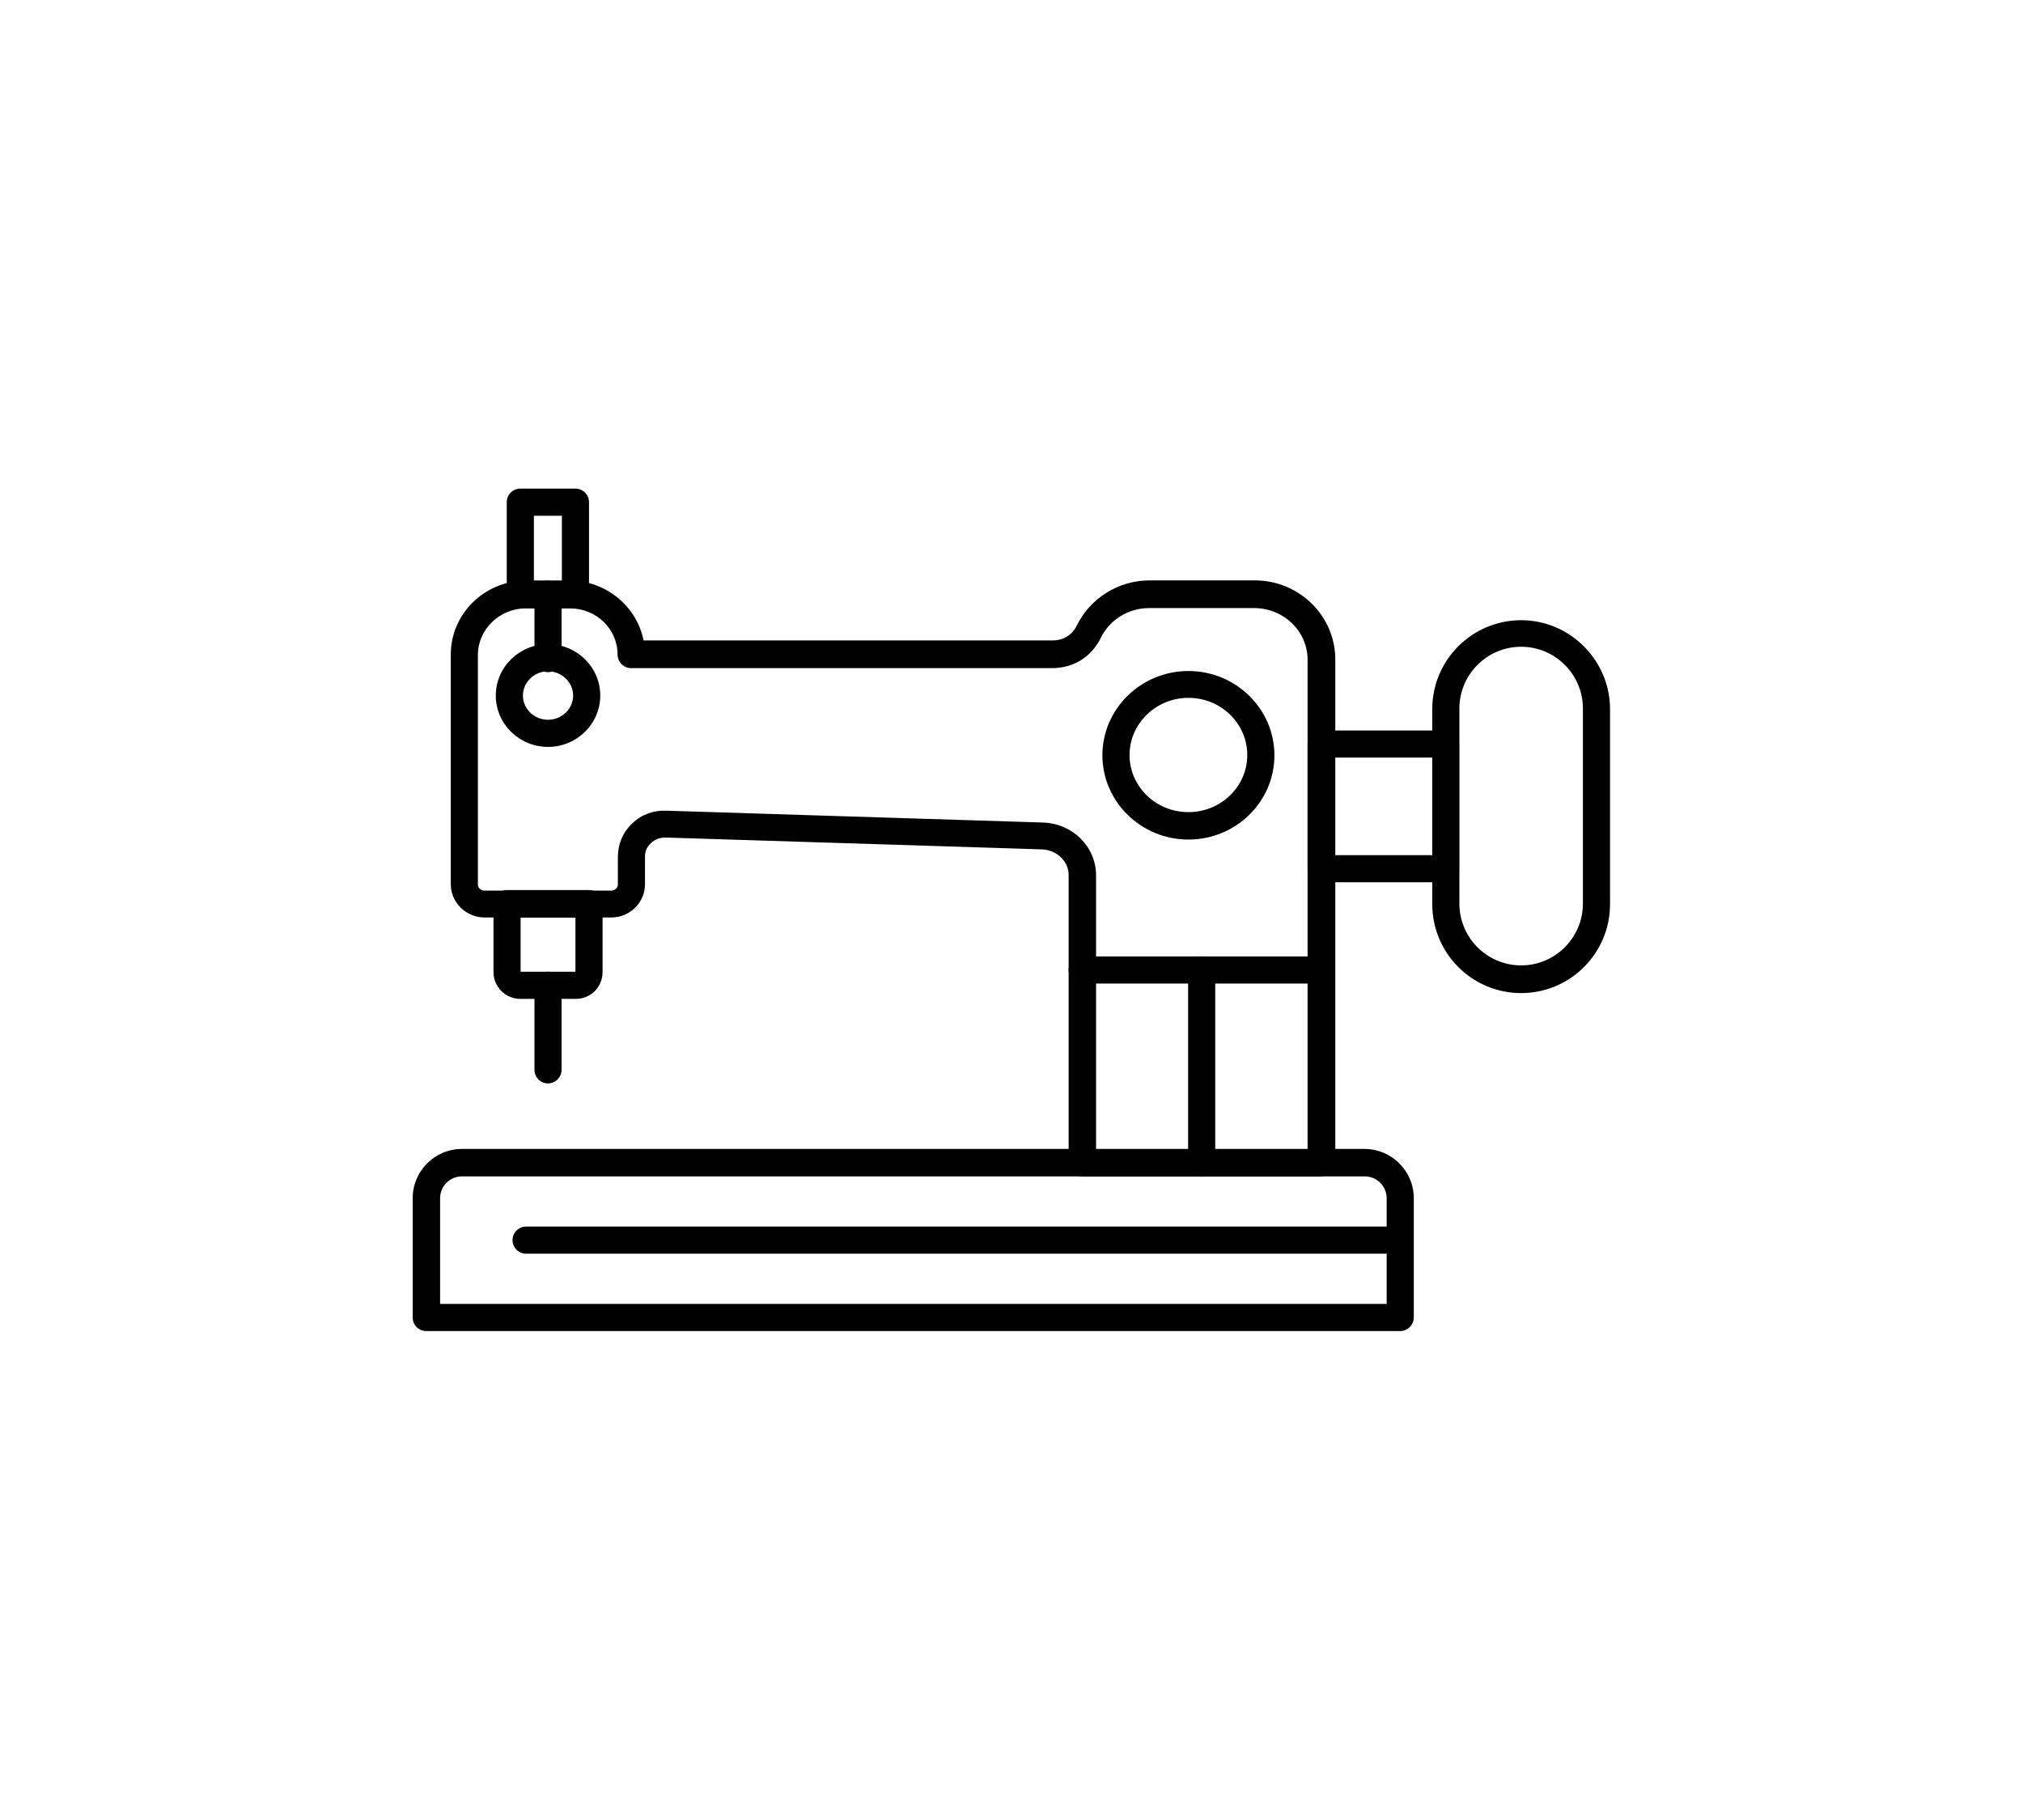
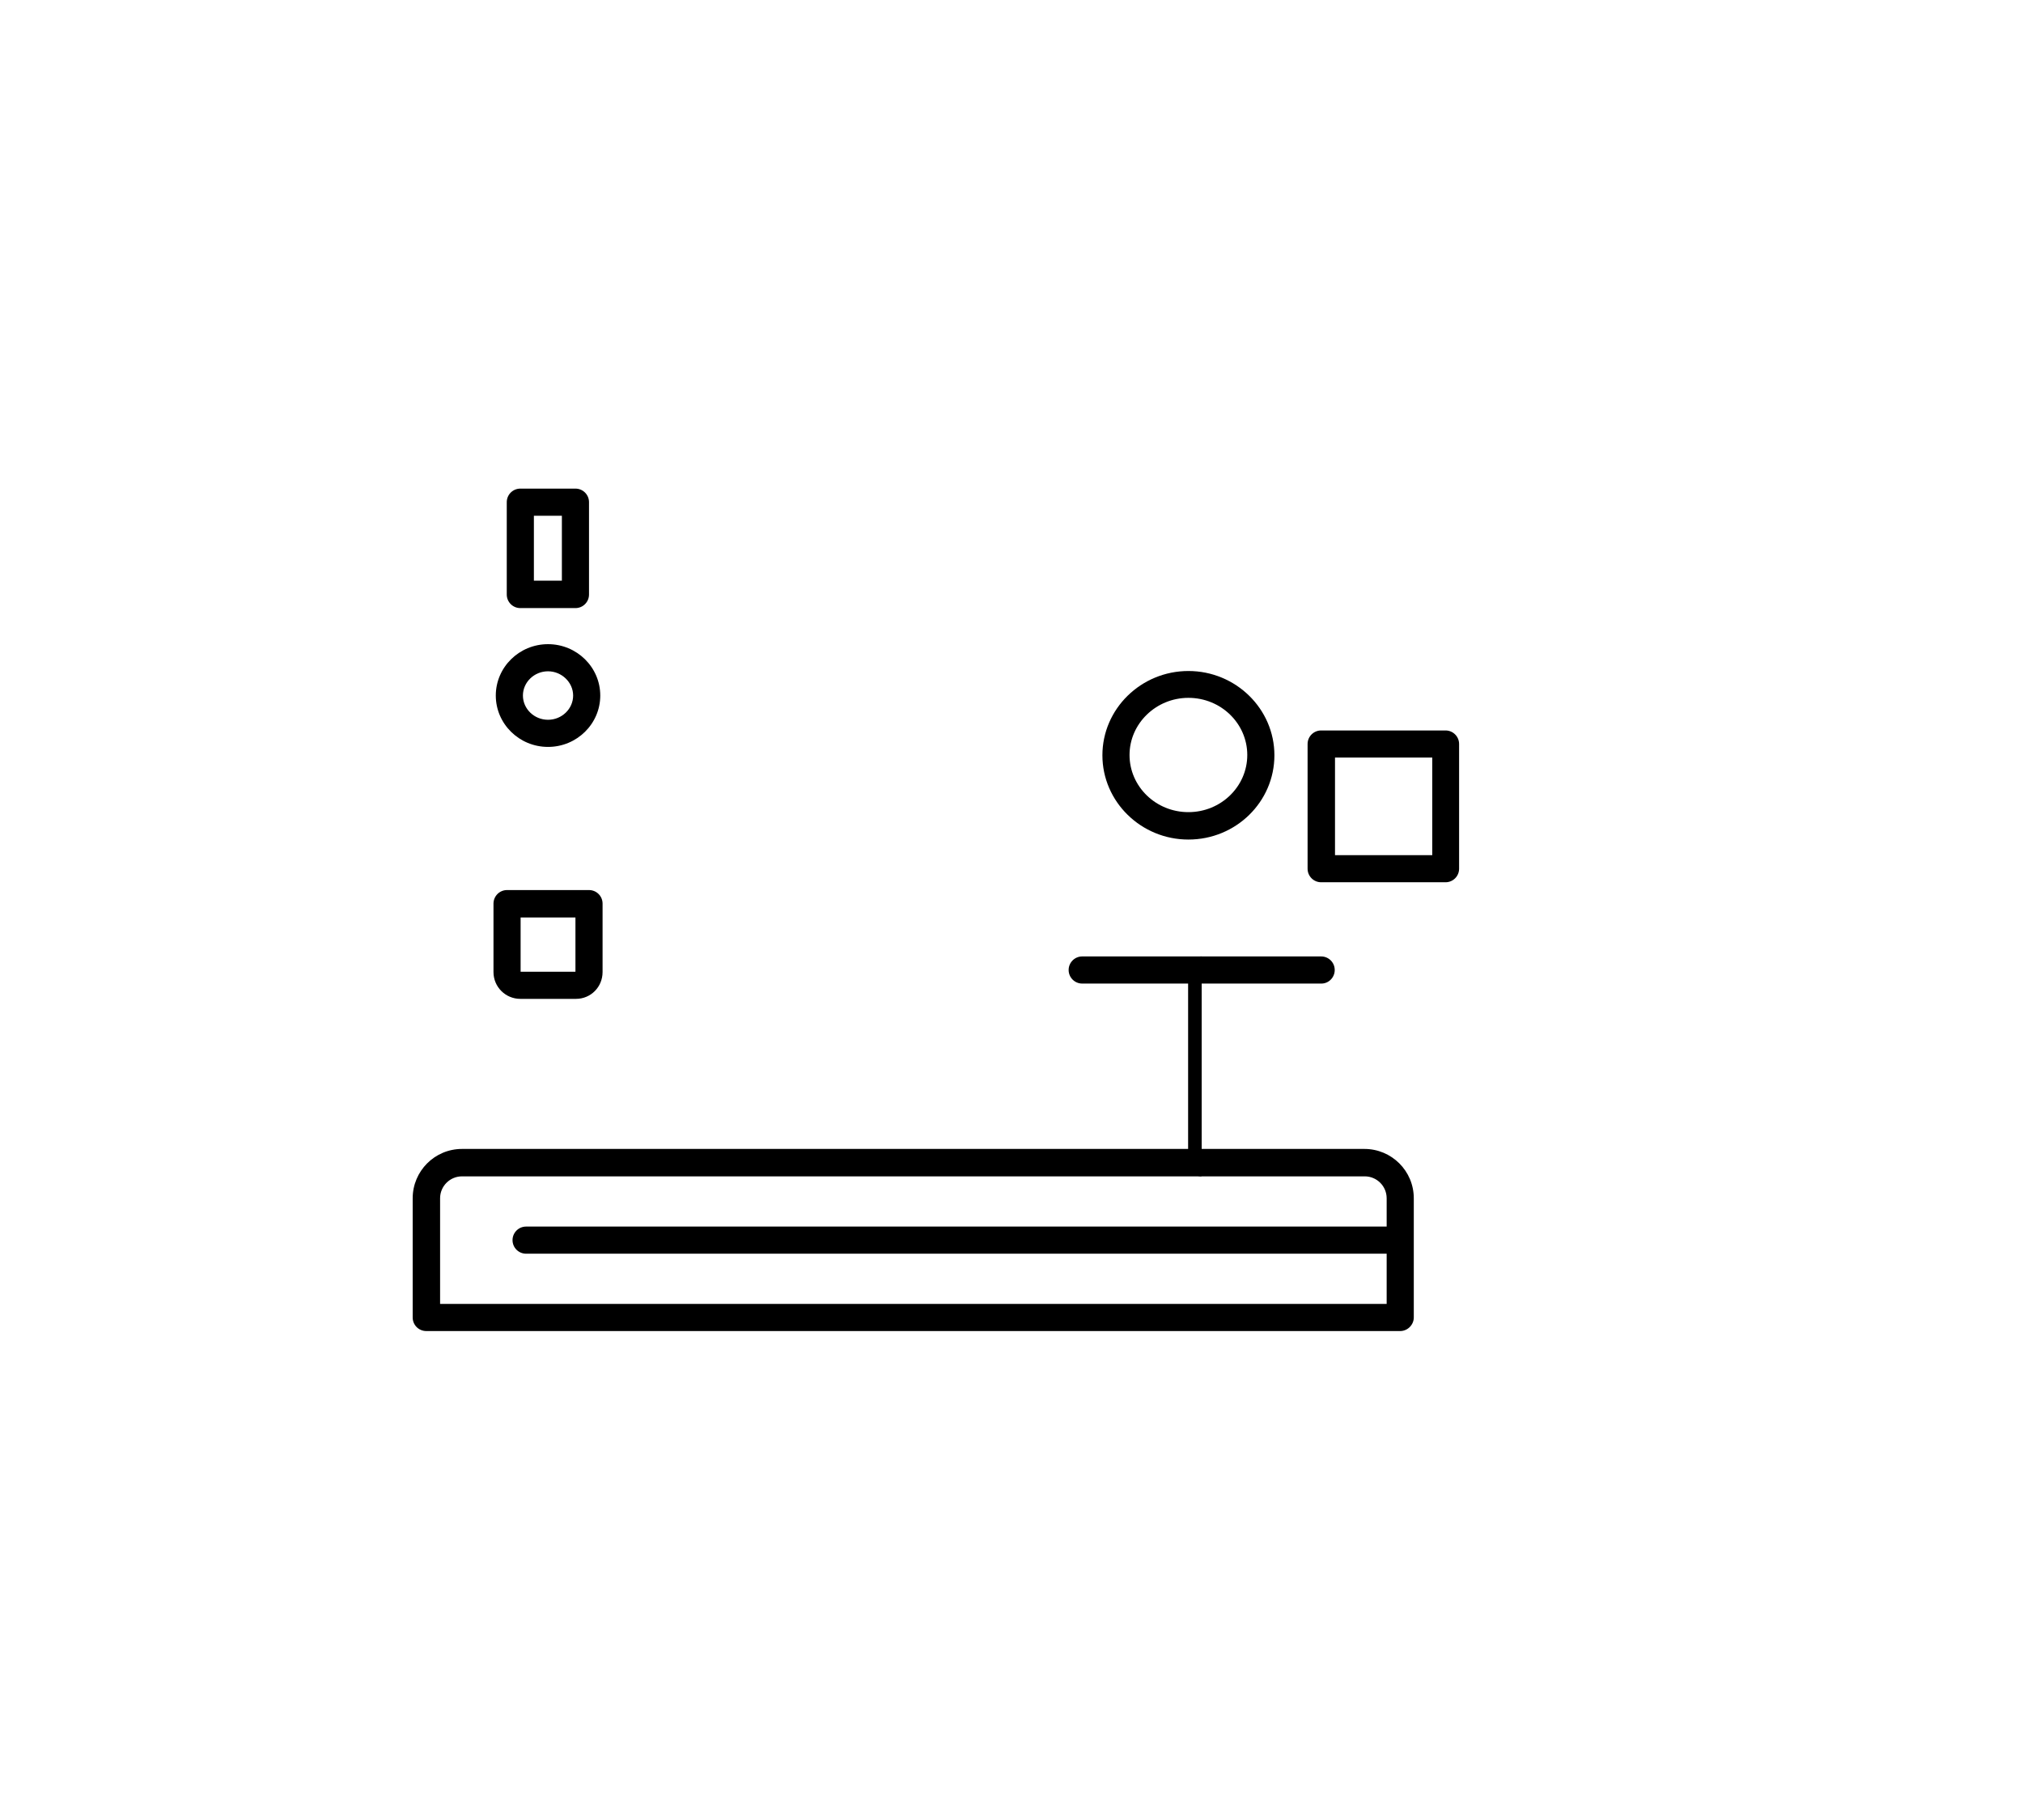
<svg xmlns="http://www.w3.org/2000/svg" version="1.1" viewBox="0 0 701 630.5">
  <g>
    <g id="Layer_1">
      <g>
        <path d="M485.2,461.2H147.7c-2.6,0-4.7-2.1-4.7-4.7v-41.3c0-9.4,7.6-17.1,17.1-17.1h312.7c9.4,0,17.1,7.6,17.1,17.1v41.3c0,2.5-2.1,4.7-4.7,4.7ZM152.4,451.8h328.1v-36.6c0-4.2-3.4-7.6-7.6-7.6H160.1c-4.2,0-7.6,3.4-7.6,7.6v36.6Z" />
-         <path d="M457.9,407.6h-82.9c-2.6,0-4.7-2.1-4.7-4.7v-99.7c0-4.8-4.1-8.7-9.3-8.9l-130.4-4.1c-2,0-3.6.6-5,1.9s-2.1,2.8-2.1,4.7v9.6c0,6.3-5.2,11.5-11.7,11.5h-43.9c-6.4,0-11.7-5.2-11.7-11.5v-79.6c0-14.1,11.7-25.6,26-25.6h15.3c12.6,0,23.2,9,25.5,20.7h141.8c3.7,0,6.7-1.9,8.3-5.1,4.6-9.5,14.5-15.7,25.2-15.7h36.5c15.4,0,27.9,12.3,27.9,27.4v174.2c0,2.6-2.2,4.8-4.7,4.8ZM379.7,398.2h73.4v-169.6c0-9.9-8.3-17.9-18.5-17.9h-36.5c-7.1,0-13.7,4.1-16.7,10.4-3.2,6.5-9.4,10.4-16.8,10.4h-145.9c-2.6,0-4.7-2.1-4.7-4.7,0-8.9-7.4-16-16.5-16h-15.3c-9.1,0-16.6,7.3-16.6,16.1v79.6c0,1.1,1,2.1,2.3,2.1h43.9c1.2,0,2.3-.9,2.3-2.1v-9.6c0-4.4,1.7-8.5,5-11.6,3.2-3.1,7.4-4.6,11.8-4.4l130.4,4.1c10.4.3,18.5,8.4,18.5,18.3v95h0Z" />
        <path d="M199.5,346.1h-19.2c-5.1,0-9.3-4.1-9.3-9.3v-23.7c0-2.6,2.1-4.7,4.7-4.7h28.4c2.6,0,4.7,2.1,4.7,4.7v23.7c0,5.2-4.1,9.3-9.2,9.3ZM180.4,336.7h19v-18.8h-19v18.8Z" />
-         <path d="M189.9,375.4c-2.6,0-4.7-2.1-4.7-4.7v-29.3c0-2.6,2.1-4.7,4.7-4.7s4.7,2.1,4.7,4.7v29.3c0,2.6-2.2,4.7-4.7,4.7Z" />
        <path d="M500.9,305.7h-43.1c-2.6,0-4.7-2.1-4.7-4.7v-43.2c0-2.6,2.1-4.7,4.7-4.7h43.1c2.6,0,4.7,2.1,4.7,4.7v43.2c0,2.6-2.1,4.7-4.7,4.7ZM462.6,296.3h33.7v-33.8h-33.7v33.8Z" />
-         <path d="M527.1,344.1c-17.1,0-30.8-13.9-30.8-30.8v-67.6c0-17.1,13.9-30.8,30.8-30.8s30.8,13.9,30.8,30.8v67.6c0,17-13.8,30.8-30.8,30.8ZM527.1,224.1c-11.8,0-21.4,9.6-21.4,21.4v67.6c0,11.8,9.6,21.4,21.4,21.4s21.4-9.6,21.4-21.4v-67.6c0-11.8-9.6-21.4-21.4-21.4Z" />
        <path d="M411.8,290.9c-16.4,0-29.8-13.1-29.8-29.2s13.4-29.2,29.8-29.2,29.8,13.1,29.8,29.2-13.3,29.2-29.8,29.2ZM411.8,241.8c-11.2,0-20.4,8.9-20.4,19.8s9.1,19.8,20.4,19.8,20.4-8.9,20.4-19.8-9.1-19.8-20.4-19.8Z" />
        <path d="M457.9,340.8h-82.9c-2.6,0-4.7-2.1-4.7-4.7s2.1-4.7,4.7-4.7h82.8c2.6,0,4.7,2.1,4.7,4.7s-2.1,4.7-4.6,4.7Z" />
        <path d="M199.4,210.7h-19.1c-2.6,0-4.7-2.1-4.7-4.7v-32c0-2.6,2.1-4.7,4.7-4.7h19.1c2.6,0,4.7,2.1,4.7,4.7v32c0,2.6-2.1,4.7-4.7,4.7ZM185,201.2h9.7v-22.5h-9.7v22.5Z" />
        <path d="M485.2,434.4H182.3c-2.6,0-4.7-2.1-4.7-4.7s2.1-4.7,4.7-4.7h302.8c2.6,0,4.7,2.1,4.7,4.7s-2.1,4.7-4.7,4.7Z" />
        <path d="M189.9,258.8c-10,0-18.1-8-18.1-17.8s8.1-17.8,18.1-17.8,18.1,8,18.1,17.8-8.1,17.8-18.1,17.8ZM189.9,232.6c-4.8,0-8.7,3.8-8.7,8.4s3.9,8.4,8.7,8.4,8.7-3.8,8.7-8.4-4-8.4-8.7-8.4Z" />
-         <path d="M189.9,232.9c-2.6,0-4.7-2.1-4.7-4.7v-22.3c0-2.6,2.1-4.7,4.7-4.7s4.7,2.1,4.7,4.7v22.3c0,2.6-2.2,4.7-4.7,4.7Z" />
-         <path d="M416.4,407.6c-2.6,0-4.7-2.1-4.7-4.7v-66.8c0-2.6,2.1-4.7,4.7-4.7s4.7,2.1,4.7,4.7v66.8c0,2.5-2.1,4.7-4.7,4.7Z" />
+         <path d="M416.4,407.6c-2.6,0-4.7-2.1-4.7-4.7v-66.8c0-2.6,2.1-4.7,4.7-4.7v66.8c0,2.5-2.1,4.7-4.7,4.7Z" />
      </g>
    </g>
  </g>
</svg>